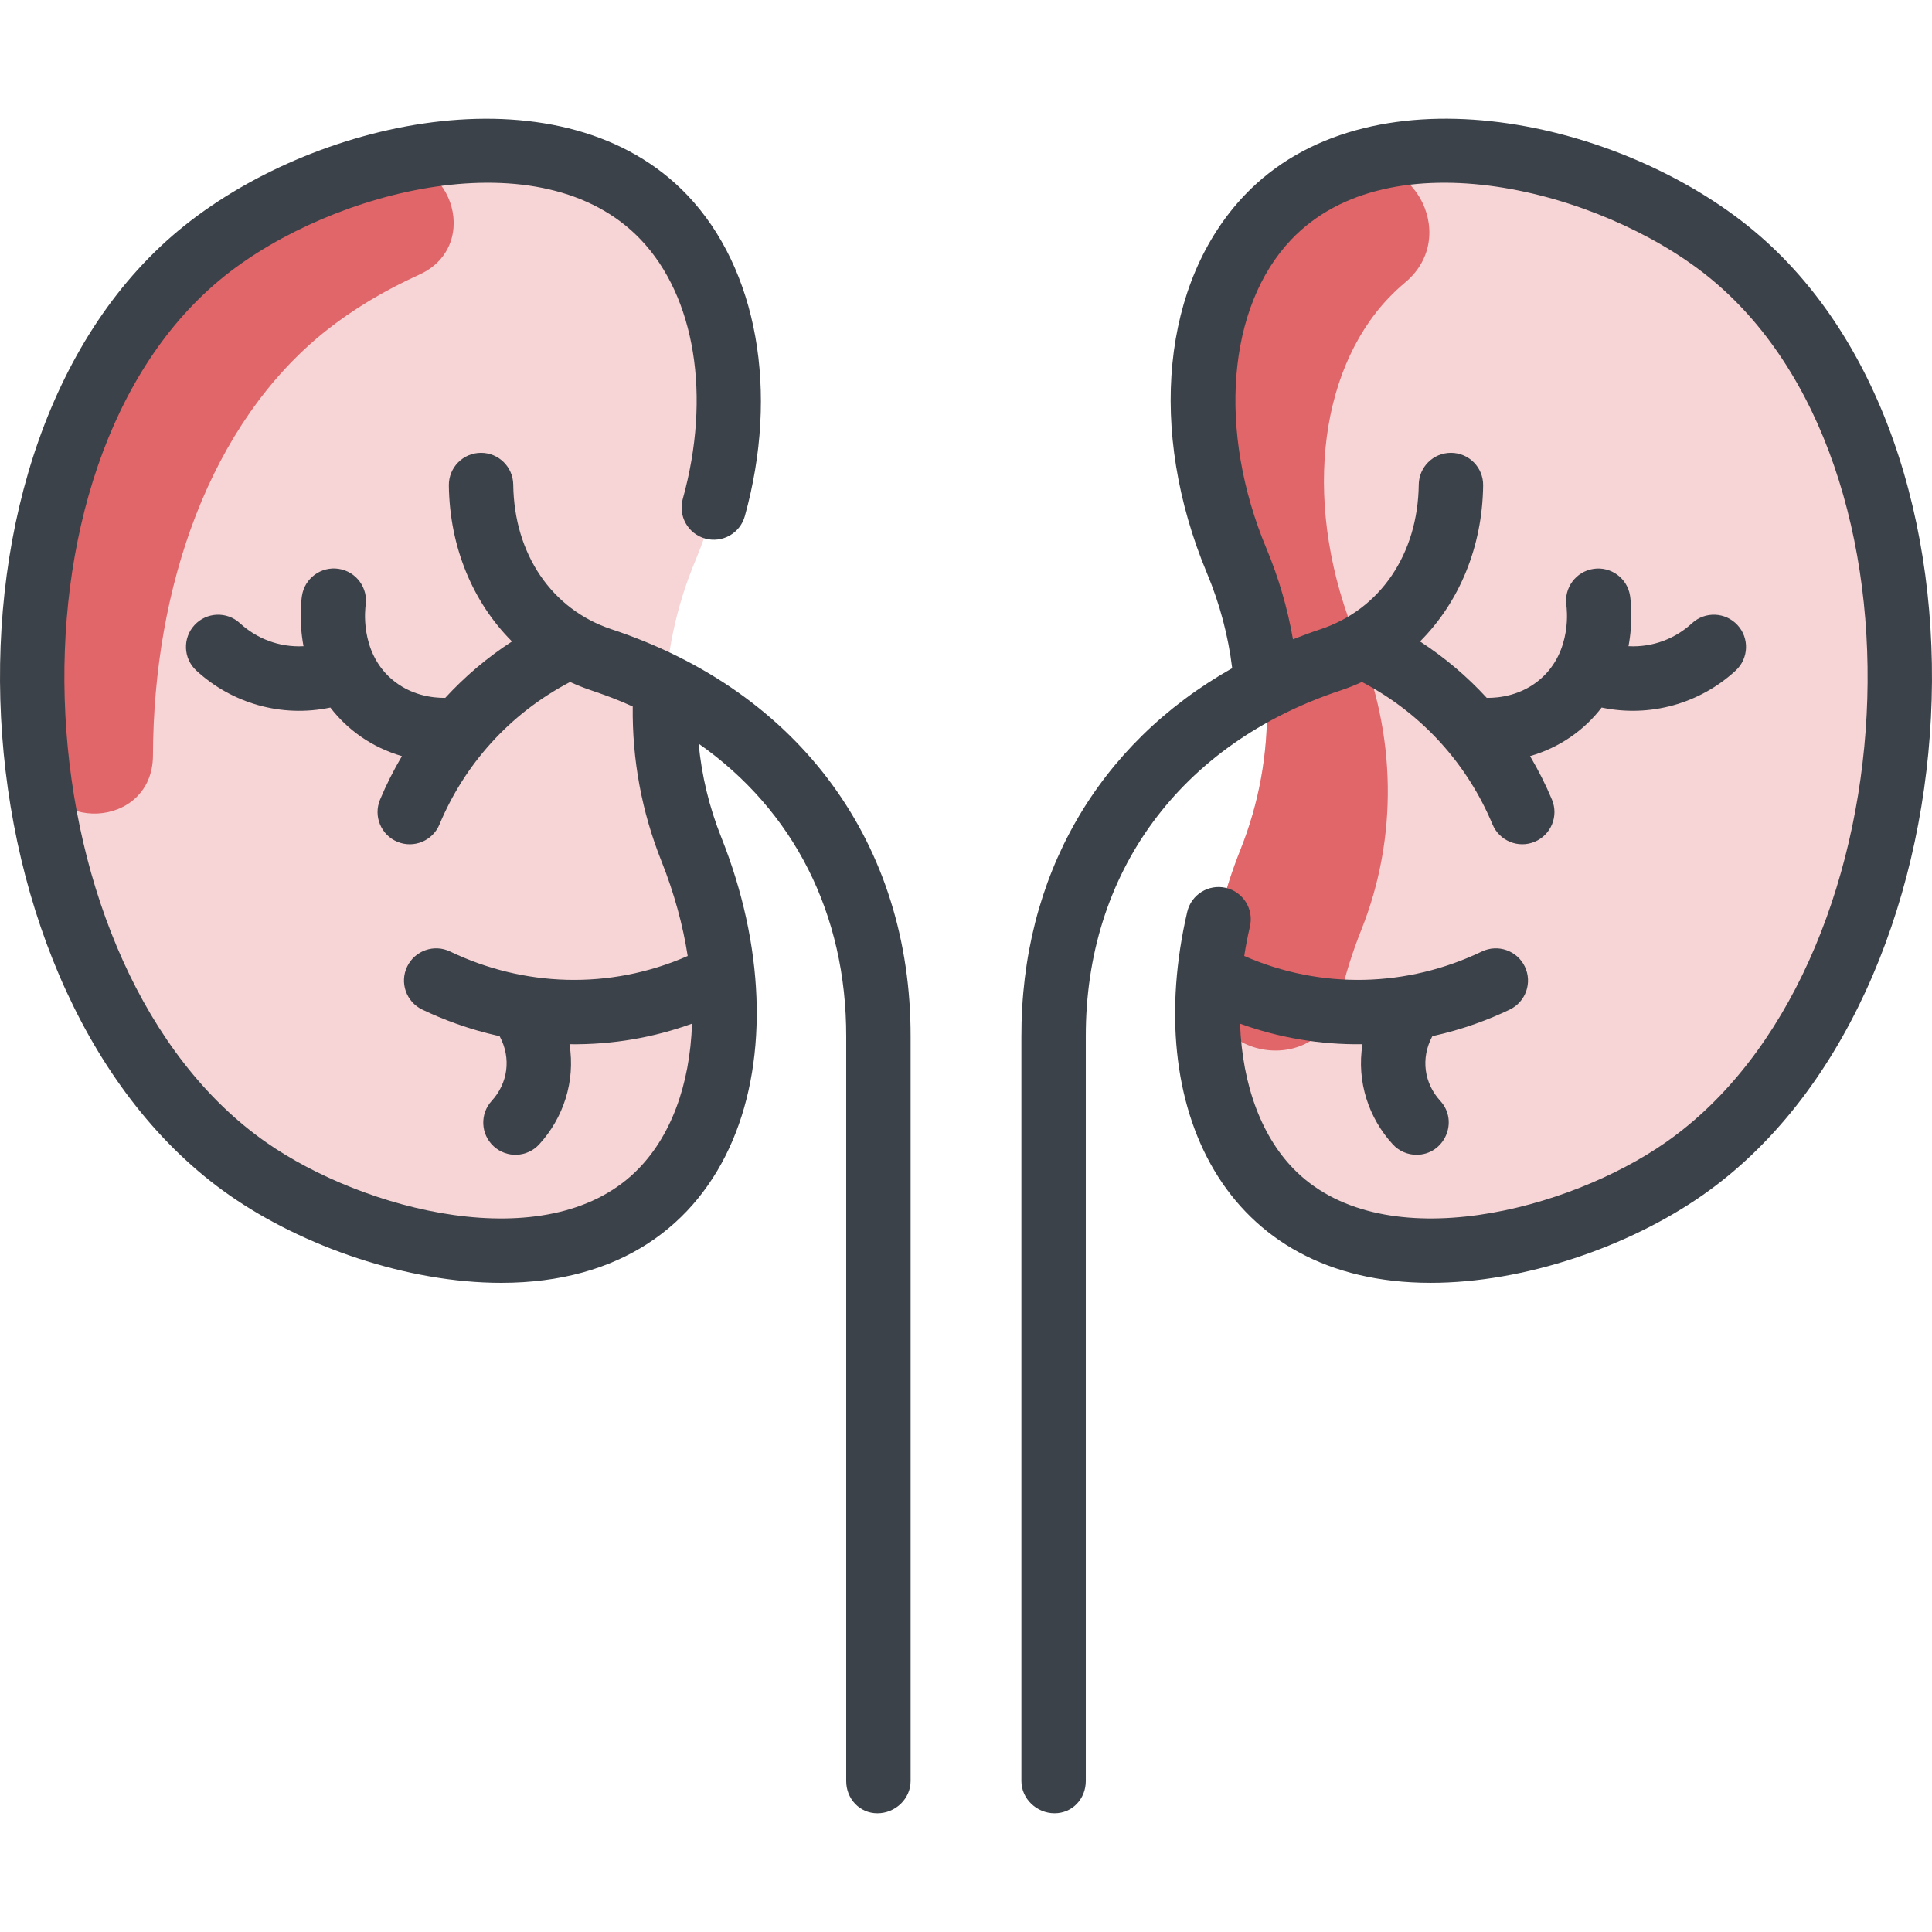
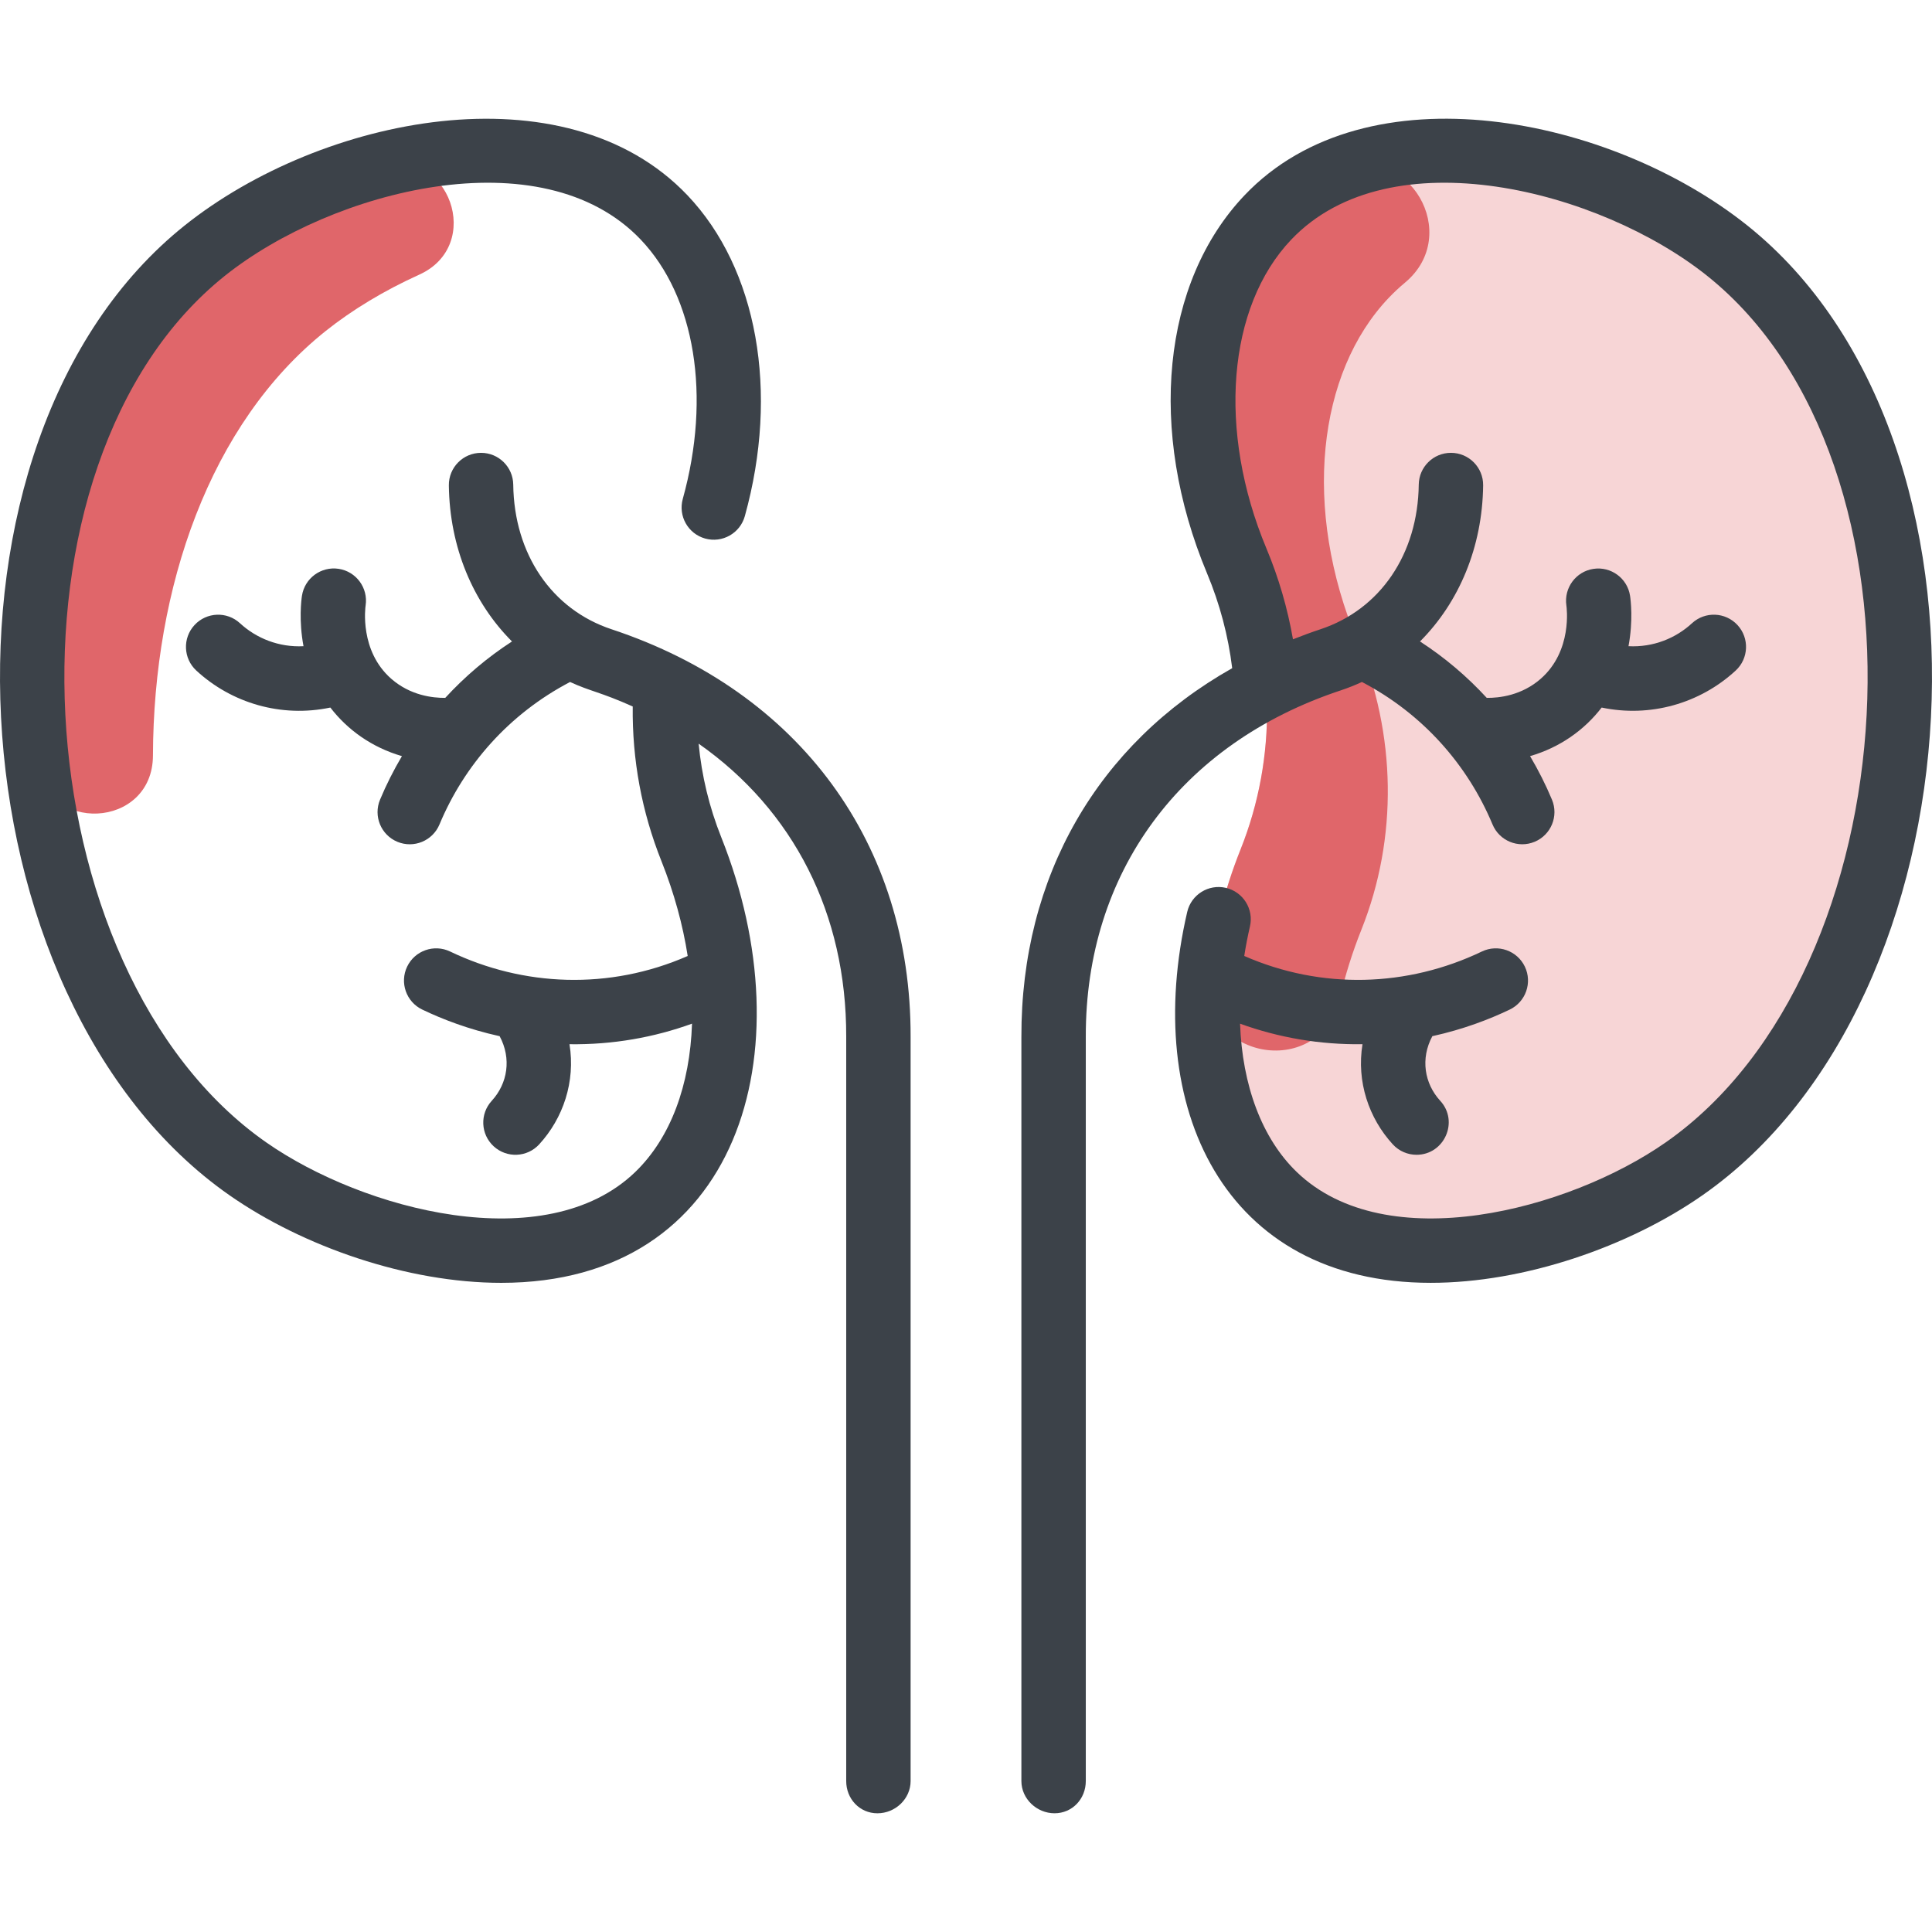
<svg xmlns="http://www.w3.org/2000/svg" width="512" height="512" viewBox="0 0 512 512" fill="none">
  <path d="M446.301 309.756C416.893 330.279 364.712 342.705 337.747 316.754C326.185 305.618 319.913 288.039 320.03 267.677C320.081 253.276 323.419 238.492 328.777 225.064C338.506 200.703 338.05 173.297 327.753 148.671C313.001 113.375 317.161 77.44 335.998 57.632C365.64 26.454 425.981 41.088 457.682 66.379C524.283 119.509 516.273 260.914 446.301 309.756Z" fill="#F7D5D6" />
-   <path d="M354.866 44.992C373.329 37.565 387.627 62.157 372.34 74.898C370.83 76.157 369.381 77.511 367.999 78.965C349.162 98.773 345.002 134.708 359.754 170.004C370.034 194.588 370.524 221.992 360.778 246.397C358.459 252.203 356.508 258.349 355.041 264.655C350.08 285.977 318.505 281.169 320.42 259.363C321.442 247.732 324.325 236.215 328.778 225.065C338.507 200.704 338.052 173.298 327.754 148.672C311.495 109.771 316.193 60.55 354.866 44.992Z" fill="#E0666A" />
-   <path d="M191.488 258.365C193.473 279.35 189.311 302.249 174.251 316.754C147.286 342.705 95.106 330.279 65.698 309.756C-4.274 260.914 -12.285 119.509 54.317 66.379C86.018 41.088 146.358 26.454 176 57.632C194.838 77.44 198.997 113.375 184.246 148.671C173.965 173.255 173.476 200.659 183.222 225.064C187.783 236.495 190.477 247.809 191.488 258.365Z" fill="#F7D5D6" />
+   <path d="M354.866 44.992C373.329 37.565 387.627 62.157 372.34 74.898C370.83 76.157 369.381 77.511 367.999 78.965C349.162 98.773 345.002 134.708 359.754 170.004C370.034 194.588 370.524 221.992 360.778 246.397C358.459 252.203 356.508 258.349 355.041 264.655C350.08 285.977 318.505 281.169 320.42 259.363C321.442 247.732 324.325 236.215 328.778 225.065C338.507 200.704 338.052 173.298 327.754 148.672C311.495 109.771 316.193 60.55 354.866 44.992" fill="#E0666A" />
  <path d="M100.812 43.718C119.095 38.995 128.312 64.994 111.111 72.783C101.862 76.971 93.379 82.077 86.317 87.712C55.507 112.287 40.664 155.755 40.535 200.212C40.478 219.753 11.795 221.171 9.666 201.746C3.918 149.332 19.04 94.52 54.317 66.379C66.888 56.35 83.482 48.195 100.812 43.718Z" fill="#E0666A" />
  <path d="M463.009 59.713C426.882 30.891 362.292 17.599 329.818 51.75C307.945 74.755 304.045 114.09 319.884 151.959C323.272 160.062 325.493 168.488 326.546 177.074C290.888 197.198 270.571 232.283 270.68 274.798V472.026C270.693 476.731 274.764 480.537 279.467 480.537C284.184 480.537 287.758 476.707 287.747 471.981V274.754C287.636 231.385 312.736 197.068 355.318 182.955C357.247 182.315 359.116 181.567 360.928 180.732C377.081 189.185 388.963 202.735 395.537 218.491C397.349 222.834 402.342 224.898 406.697 223.08C411.047 221.266 413.102 216.269 411.287 211.92C409.619 207.921 407.671 204.076 405.483 200.38C413.435 198.072 419.906 193.426 424.455 187.507C437.224 190.192 450.443 186.504 459.974 177.704C463.437 174.506 463.652 169.107 460.456 165.646C457.258 162.183 451.858 161.968 448.397 165.164C444.112 169.122 438.156 171.59 431.568 171.248C432.846 164.419 432.147 158.981 431.981 157.893C431.273 153.241 426.922 150.054 422.282 150.756C417.629 151.453 414.421 155.802 415.108 160.458C415.179 160.946 416.773 172.482 408.298 179.893C403.238 184.317 397.309 184.98 394.006 184.943C388.733 179.206 382.816 174.206 376.318 169.993C386.677 159.622 392.849 144.995 393.048 128.642C393.107 123.89 389.271 120.005 384.514 120.005C379.851 120.005 376.042 123.757 375.984 128.433C375.759 146.822 365.783 161.506 349.947 166.755C347.46 167.579 345.037 168.479 342.652 169.42C341.22 161.217 338.886 153.164 335.627 145.374C322.603 114.233 325.238 81.333 342.185 63.509C368.432 35.904 424.047 50.463 452.364 73.054C514.56 122.673 506.656 257.22 441.42 302.755C415.68 320.721 367.39 333.444 343.67 310.609C334.411 301.694 329.218 287.62 328.629 271.287C338.863 274.983 349.741 276.876 361.076 276.73C359.465 286.654 362.744 296.331 369.106 303.266C370.79 305.099 373.088 306.03 375.395 306.03C382.764 306.03 386.703 297.201 381.681 291.727C377.476 287.145 376.394 280.534 379.588 274.596C387.805 272.793 394.748 270.111 400.094 267.548C404.343 265.51 406.136 260.413 404.099 256.164C402.061 251.915 396.965 250.124 392.715 252.158C372.991 261.616 350.211 262.319 329.74 253.341C330.14 250.761 330.639 248.155 331.248 245.53C332.312 240.939 329.454 236.354 324.864 235.289C320.272 234.225 315.689 237.082 314.623 241.673C302.626 293.392 324.303 339.963 379.154 339.963C403.971 339.963 431.628 330.399 451.187 316.748C525.472 264.9 534.391 116.663 463.009 59.713Z" fill="#3C4249" />
  <path d="M162.052 166.756C146.217 161.507 136.24 146.824 136.015 128.434C135.958 123.757 132.15 120.006 127.485 120.006C122.733 120.006 118.892 123.886 118.951 128.644C119.15 144.997 125.322 159.623 135.681 169.994C129.183 174.207 123.268 179.206 117.994 184.943C114.693 184.979 108.761 184.317 103.701 179.894C95.228 172.484 96.82 160.947 96.891 160.464C97.601 155.805 94.399 151.453 89.74 150.743C85.081 150.043 80.73 153.237 80.019 157.895C79.854 158.983 79.154 164.42 80.432 171.25C73.92 171.588 67.93 169.161 63.603 165.167C60.142 161.971 54.743 162.183 51.545 165.648C48.348 169.109 48.564 174.508 52.026 177.706C61.397 186.359 74.563 190.239 87.546 187.509C92.084 193.414 98.549 198.07 106.517 200.382C104.33 204.078 102.382 207.923 100.714 211.922C98.9 216.271 100.954 221.268 105.304 223.083C109.681 224.908 114.661 222.817 116.465 218.493C123.037 202.739 134.919 189.189 151.073 180.734C156.563 183.265 158.997 183.343 167.681 187.226C167.516 201.359 170.068 215.124 175.295 228.225C178.664 236.67 180.968 245.14 182.248 253.347C161.429 262.475 138.62 261.435 119.283 252.16C115.036 250.124 109.937 251.915 107.898 256.165C105.861 260.413 107.654 265.511 111.904 267.549C117.25 270.113 124.192 272.794 132.409 274.599C135.589 280.509 134.541 287.123 130.315 291.728C127.129 295.201 127.36 300.598 130.832 303.785C134.328 306.993 139.723 306.717 142.89 303.268C149.249 296.336 152.532 286.661 150.921 276.732C162.476 276.881 173.339 274.915 183.393 271.28C182.848 287.493 177.754 301.535 168.326 310.612C144.606 333.45 96.316 320.724 70.576 302.758C5.333 257.214 -2.555 122.668 59.636 73.055C87.952 50.463 143.566 35.903 169.814 63.511C184.237 78.68 188.503 105.007 180.944 132.215C179.682 136.755 182.341 141.459 186.881 142.721C191.421 143.982 196.125 141.323 197.387 136.784C206.543 103.828 200.717 71.245 182.183 51.751C149.734 17.628 85.139 30.876 48.992 59.714C-22.388 116.661 -13.475 264.901 60.811 316.751C80.322 330.37 107.974 339.966 132.844 339.966C195.912 339.963 213.815 278.72 191.147 221.901C187.953 213.896 185.952 205.59 185.147 197.08C210.307 214.715 224.339 242.182 224.255 274.758V471.986C224.242 476.698 227.799 480.535 232.512 480.541C237.323 480.548 241.309 476.659 241.321 472.031V274.798C241.453 223.693 211.979 183.303 162.052 166.756Z" fill="#3C4249" />
</svg>